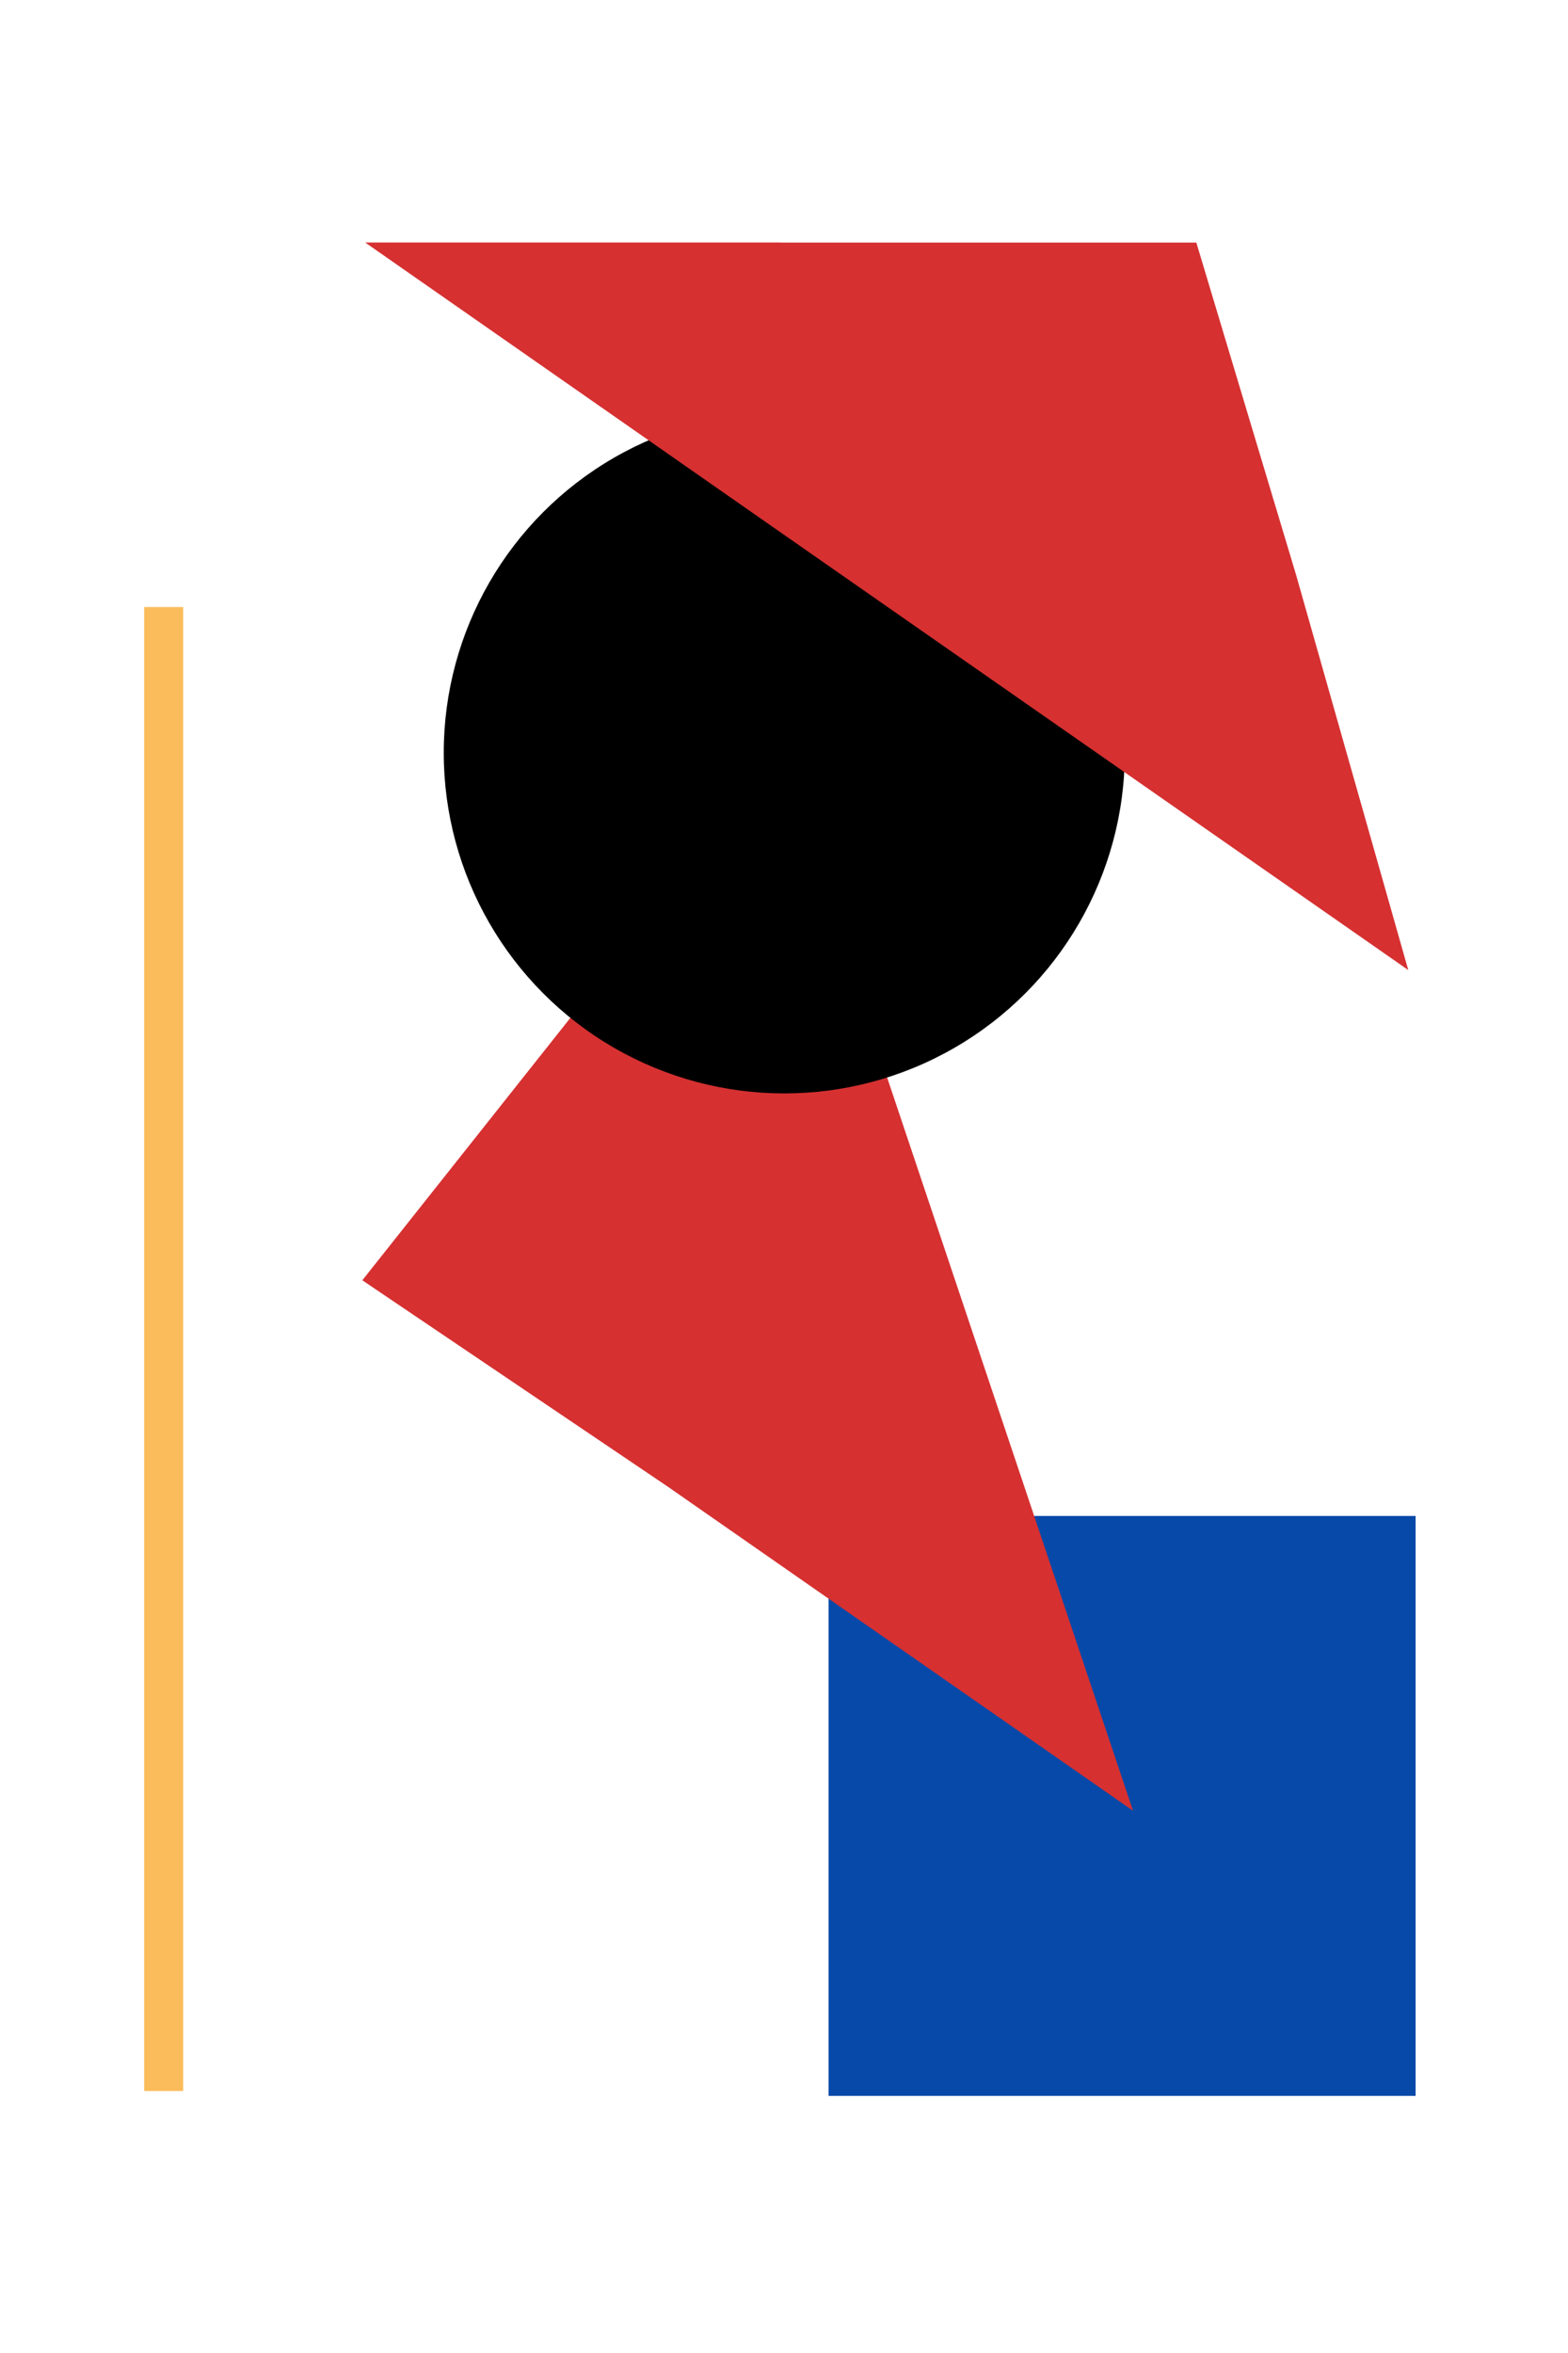
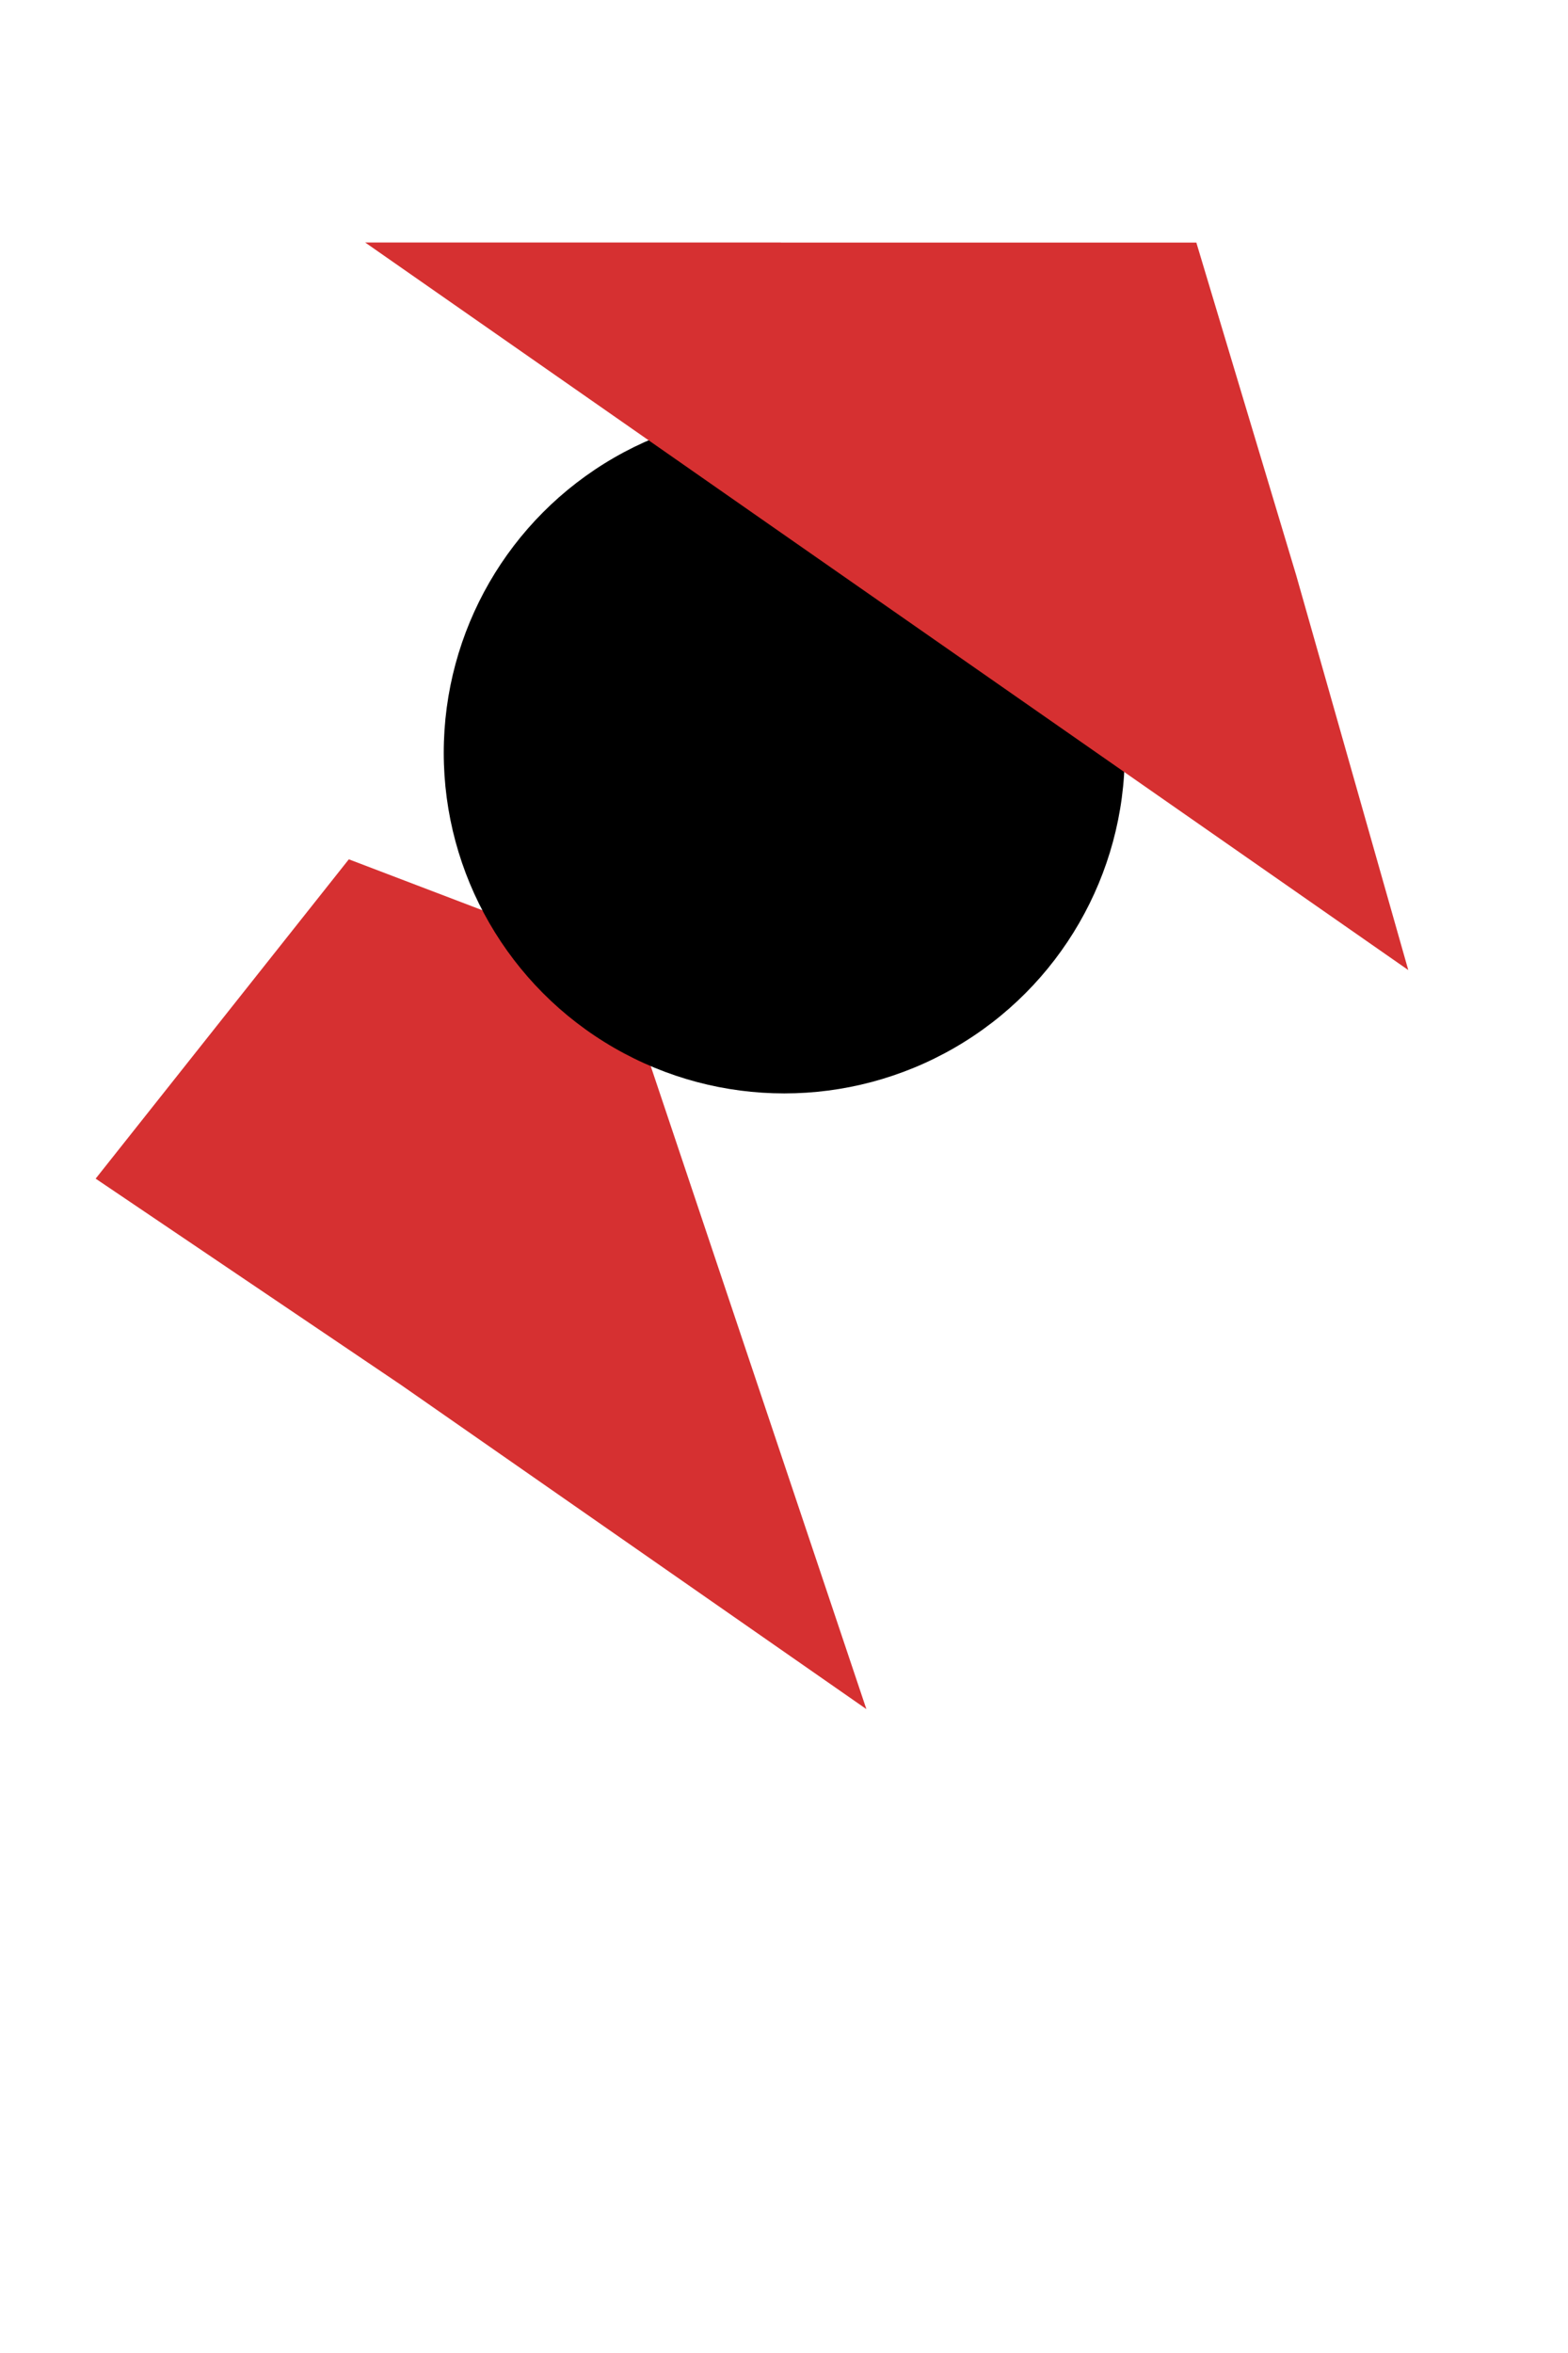
<svg xmlns="http://www.w3.org/2000/svg" id="_Слой_1" viewBox="0 0 300 450">
  <defs>
    <style>.cls-1{fill:#fbbd5b;}.cls-2{fill:#d63031;}.cls-3{fill:#0749a9;}</style>
  </defs>
-   <rect class="cls-3" x="158.53" y="289.92" width="112.31" height="110.91" />
-   <rect class="cls-1" x="27.58" y="116.09" width="7.46" height="283.81" />
-   <path class="cls-2" d="M117.76,183.79c10.64-13.25,21.28-26.49,31.91-39.74,6.37,19.73,12.74,39.46,19.11,59.18l48,143.07c-29.67-20.66-59.34-41.32-89.01-61.98-19.48-13.16-38.96-26.31-58.45-39.47l48.44-61.07Z" />
+   <path class="cls-2" d="M117.76,183.79l48,143.07c-29.67-20.66-59.34-41.32-89.01-61.98-19.48-13.16-38.96-26.31-58.45-39.47l48.44-61.07Z" />
  <circle cx="150.05" cy="143.96" r="65.15" />
  <path class="cls-2" d="M149.38,46.39h79.51c6.37,21.21,12.74,42.43,19.11,63.64,7.15,25.17,14.29,50.33,21.44,75.49l-123.03-85.75c-25.51-17.8-51.03-35.59-76.54-53.39h79.51Z" />
</svg>